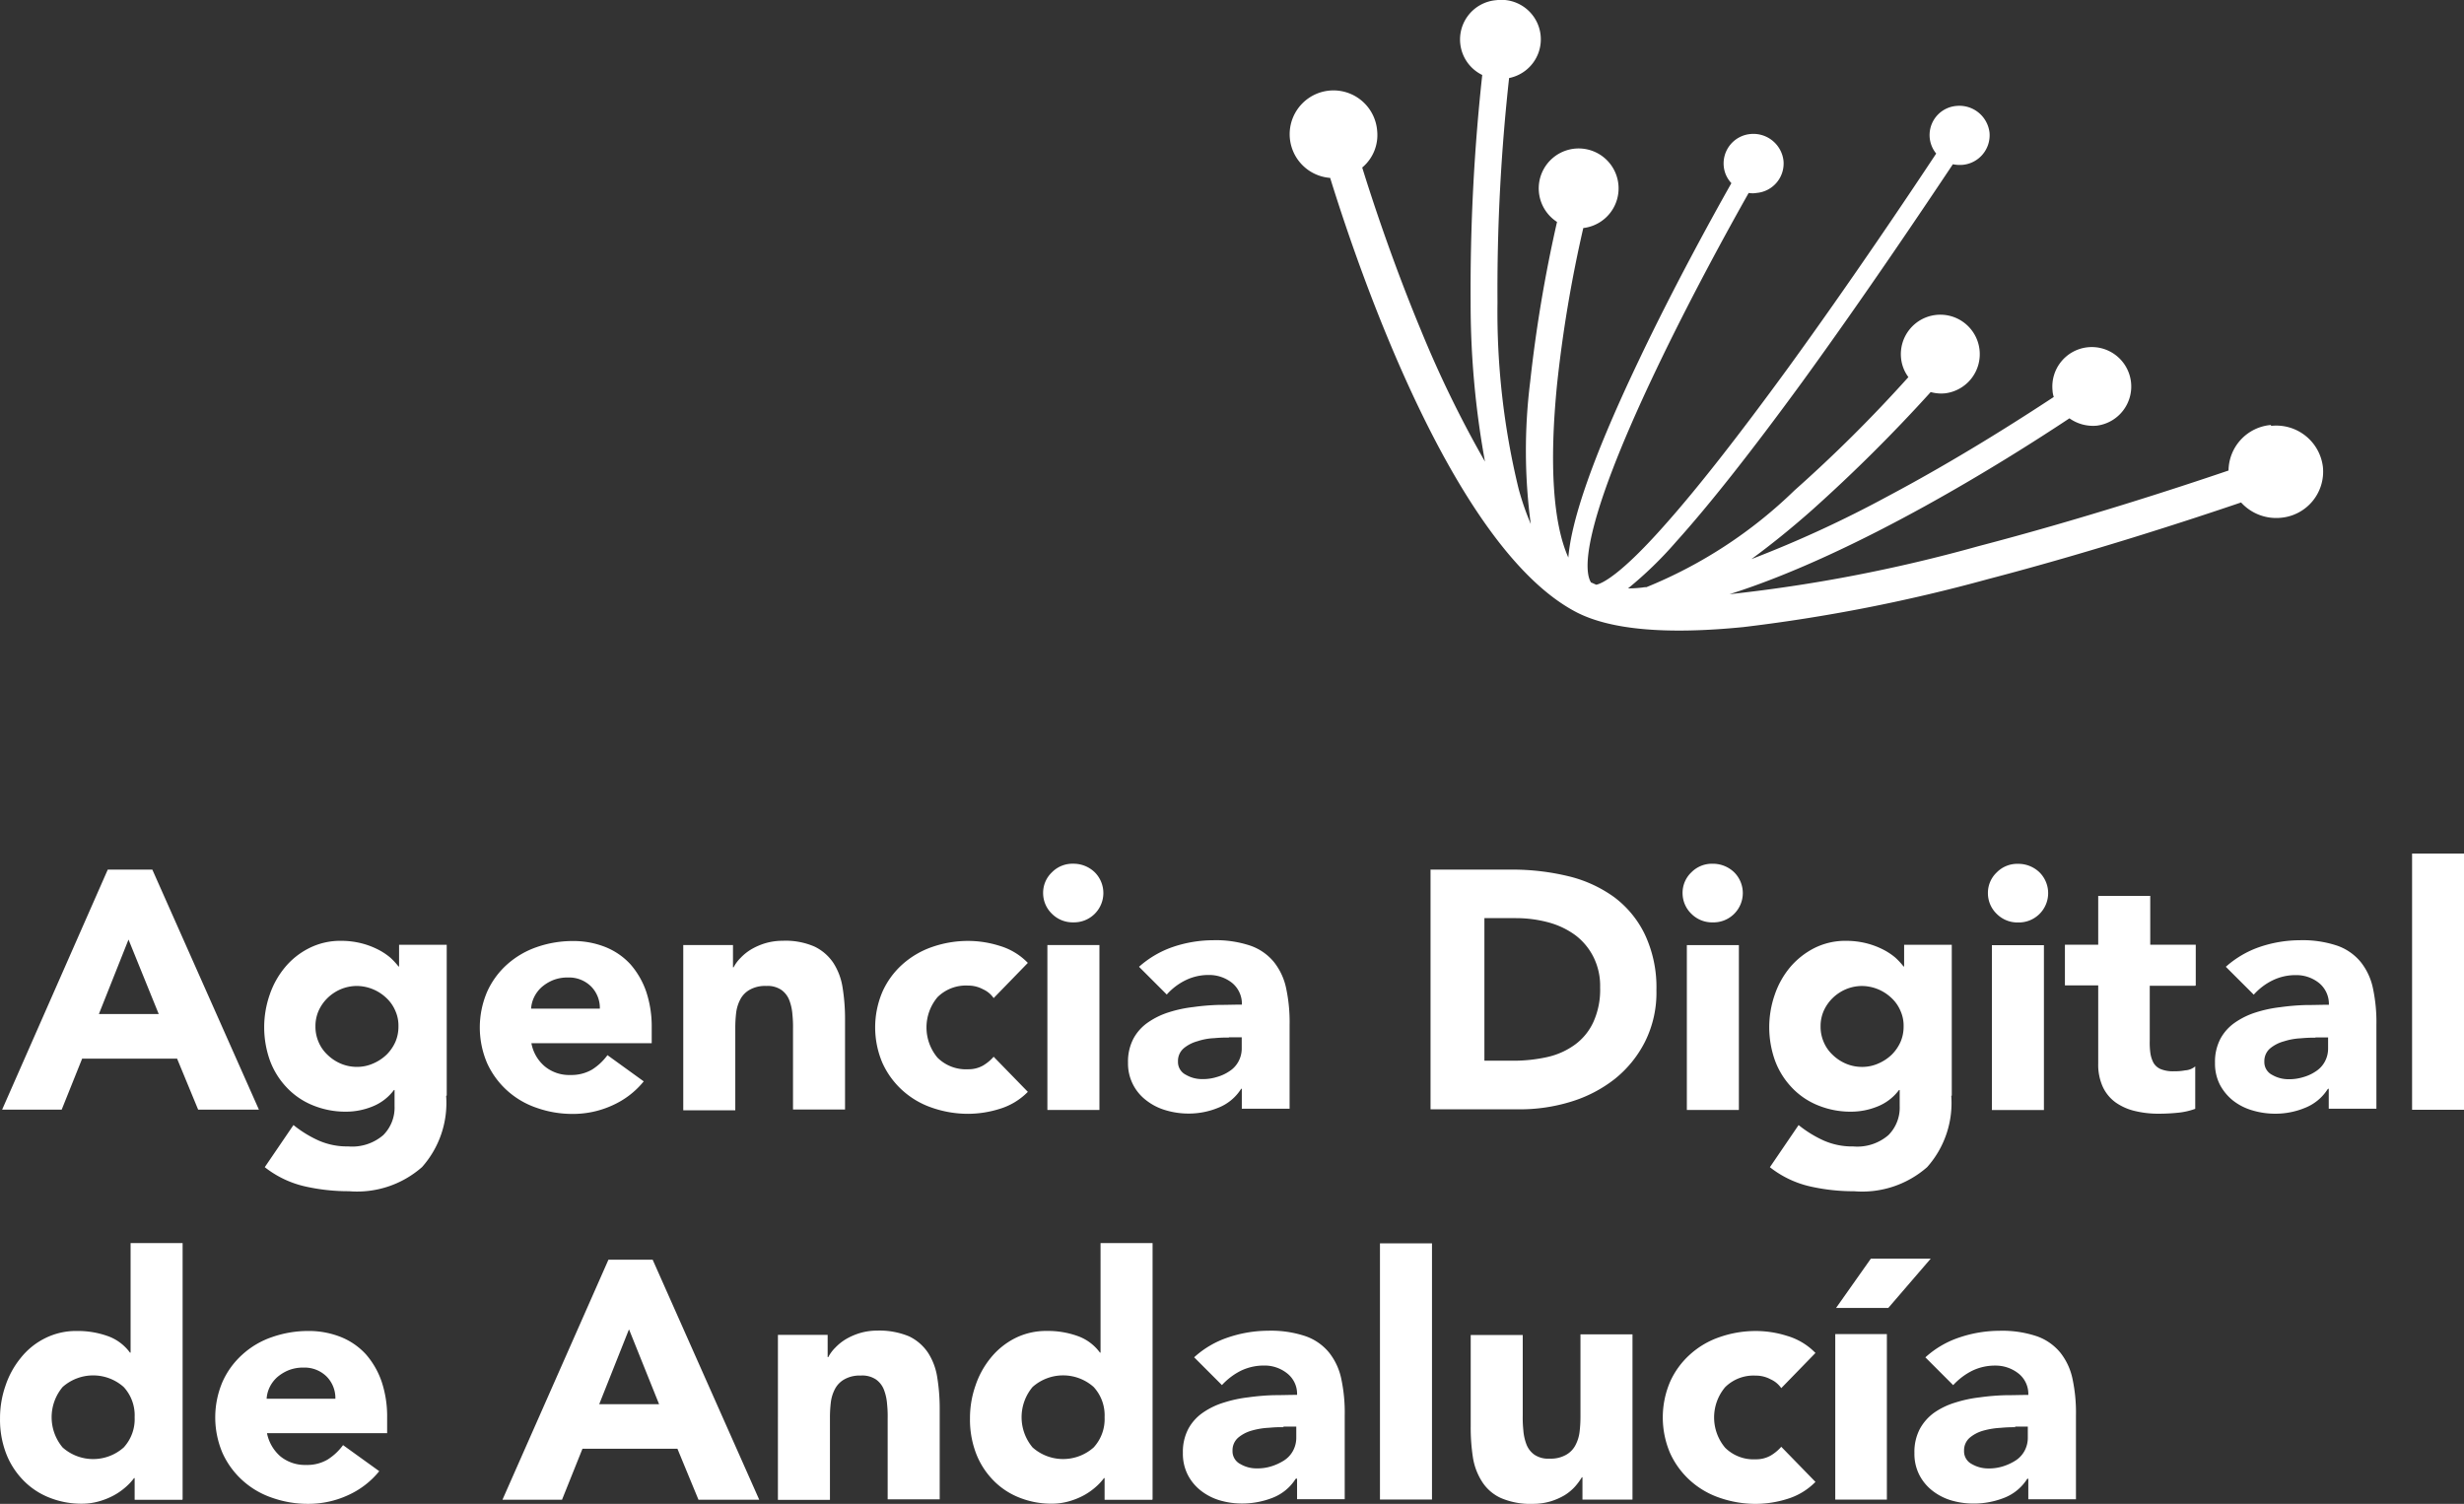
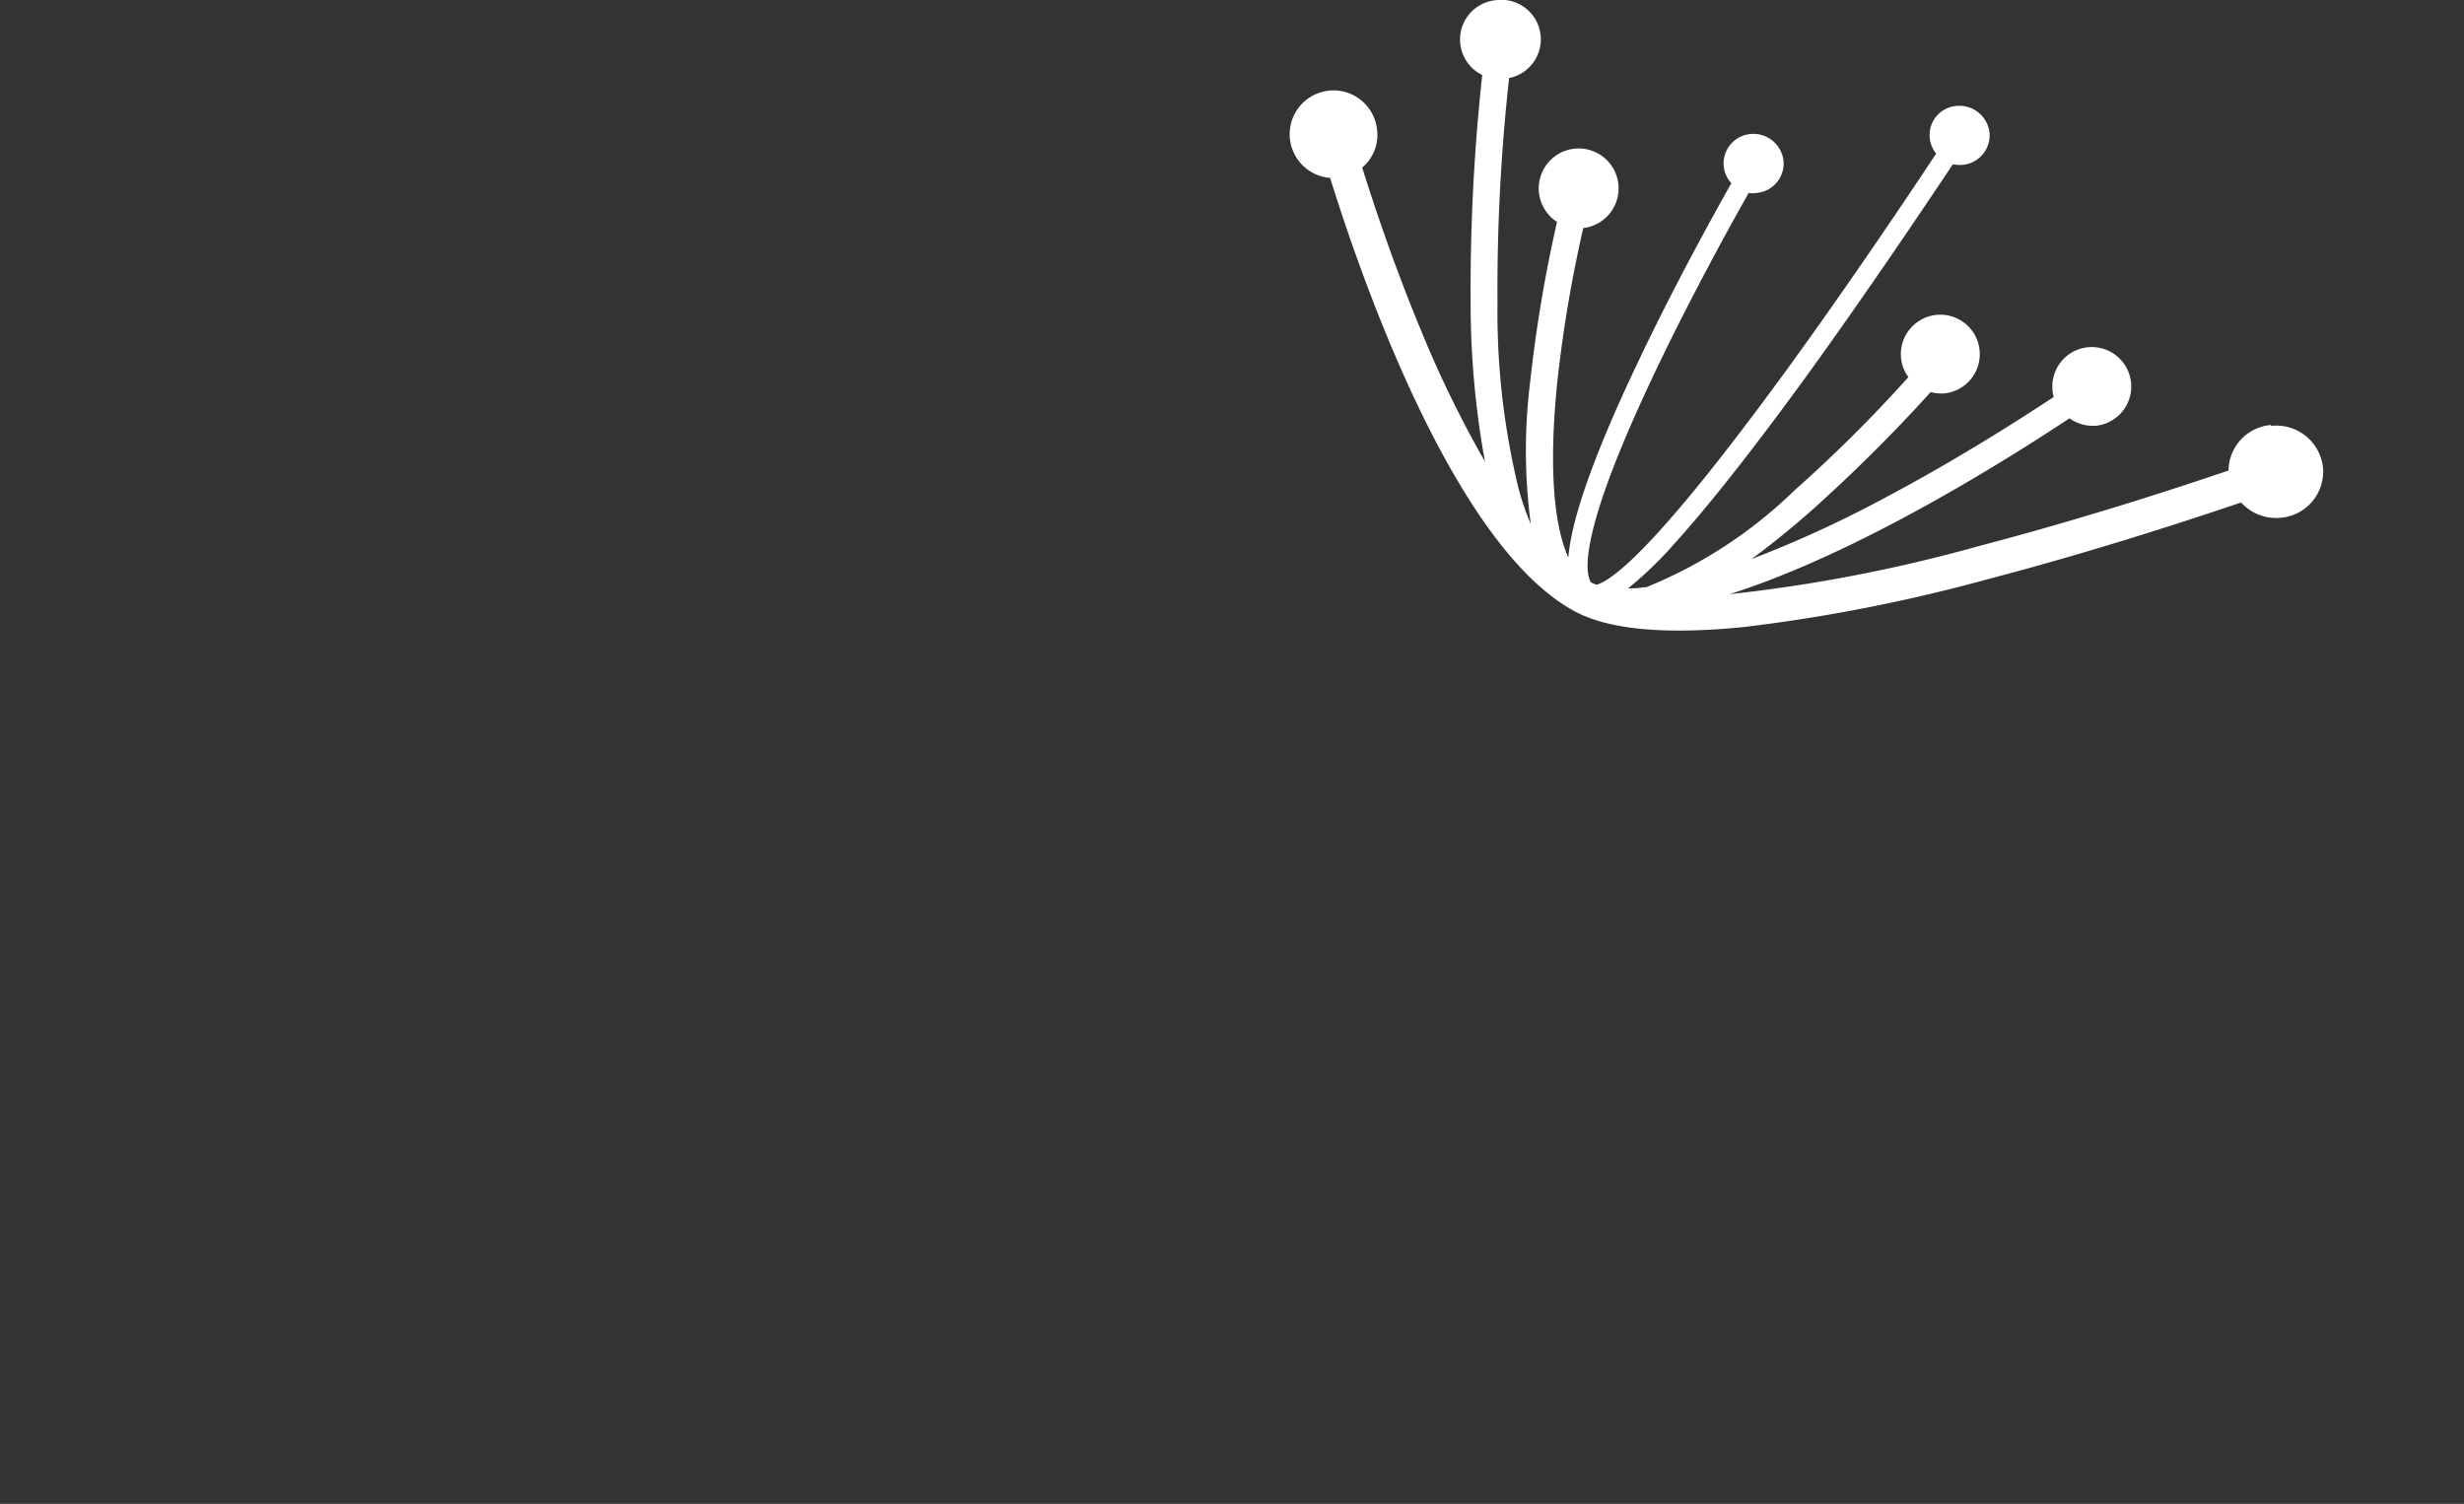
<svg xmlns="http://www.w3.org/2000/svg" width="89.983" height="54.92" viewBox="0 0 89.983 54.92">
  <rect x="0" y="0" width="89.983" height="54.92" fill="#333333" stroke="none" />
  <g id="logo-ada" transform="translate(-130.086 -7.15)">
    <path id="Trazado_914" data-name="Trazado 914" d="M194.71,21.933a1.689,1.689,0,0,0-1.539,1.662c-1.9.647-5.386,1.784-9.144,2.766a56.219,56.219,0,0,1-9.078,1.751c4.706-1.494,10.126-4.907,12.412-6.423a1.489,1.489,0,0,0,1,.268,1.441,1.441,0,1,0-1.617-1.282.868.868,0,0,0,.045.234c-1.271.836-3.535,2.286-6.078,3.635a42.087,42.087,0,0,1-4.963,2.286c.7-.513,1.45-1.115,2.23-1.807a57.919,57.919,0,0,0,4.316-4.293,1.435,1.435,0,0,0,.535.045,1.441,1.441,0,1,0-1.617-1.282,1.387,1.387,0,0,0,.268.691,51.891,51.891,0,0,1-4.16,4.137,16.864,16.864,0,0,1-5.409,3.535.543.543,0,0,0-.134.011,4.312,4.312,0,0,1-.535.033A14.081,14.081,0,0,0,173,26.193c1.216-1.349,2.754-3.3,4.595-5.821,2.308-3.178,4.505-6.457,5.509-7.962a1.256,1.256,0,0,0,.357.022,1.085,1.085,0,0,0,.981-1.182,1.107,1.107,0,0,0-1.2-.97,1.067,1.067,0,0,0-.747,1.74c-.981,1.483-3.134,4.695-5.409,7.829-1.807,2.476-3.323,4.416-4.528,5.765-1.595,1.8-2.264,2.108-2.476,2.152-.056-.022-.123-.056-.178-.078h-.011c-.234-.357-.468-1.818,2.375-7.773,1.249-2.621,2.654-5.174,3.379-6.457a.843.843,0,0,0,.29,0,1.079,1.079,0,0,0,.981-1.182,1.107,1.107,0,0,0-1.2-.97,1.079,1.079,0,0,0-.981,1.182,1.04,1.04,0,0,0,.279.613c-.725,1.282-2.141,3.858-3.39,6.49-1.818,3.814-2.465,5.955-2.565,7.182-.558-1.249-.7-3.412-.413-6.312a48.241,48.241,0,0,1,.959-5.721,1.458,1.458,0,1,0-.959-.223,51.474,51.474,0,0,0-.981,5.844,20.287,20.287,0,0,0,.022,5.186,9.7,9.7,0,0,1-.446-1.294,27.323,27.323,0,0,1-.769-6.791,70.486,70.486,0,0,1,.424-8.2,1.442,1.442,0,0,0-.468-2.844,1.441,1.441,0,0,0-.513,2.732,72.445,72.445,0,0,0-.424,8.319,32.127,32.127,0,0,0,.524,5.8,40.471,40.471,0,0,1-2.342-4.806c-.959-2.308-1.706-4.528-2.141-5.933a1.545,1.545,0,0,0,.546-1.338,1.6,1.6,0,1,0-1.717,1.717c1.2,3.87,4.606,13.572,8.988,15.858,1.249.647,3.29.825,6.1.546a60.7,60.7,0,0,0,8.933-1.751c3.8-.993,7.338-2.152,9.245-2.8a1.734,1.734,0,0,0,1.461.558,1.691,1.691,0,0,0,1.528-1.851,1.715,1.715,0,0,0-1.885-1.505" transform="translate(18.299 0.738)" fill="#fff" />
-     <path id="Trazado_915" data-name="Trazado 915" d="M183.672,51.913h1.885v6.044h-1.885Zm1.3-2.754h2.186l-1.55,1.8h-1.907Zm5.275,6.156a4.868,4.868,0,0,0-.535.022,2.92,2.92,0,0,0-.624.1,1.334,1.334,0,0,0-.5.256.607.607,0,0,0-.212.48.522.522,0,0,0,.29.491,1.185,1.185,0,0,0,.6.156,1.68,1.68,0,0,0,.535-.078,1.913,1.913,0,0,0,.457-.212.963.963,0,0,0,.323-.346,1,1,0,0,0,.123-.491v-.4h-.468Zm.457,1.885h-.022a1.74,1.74,0,0,1-.836.691,3.038,3.038,0,0,1-1.1.212,2.892,2.892,0,0,1-.825-.112,2.09,2.09,0,0,1-.7-.357,1.738,1.738,0,0,1-.48-.58,1.7,1.7,0,0,1-.178-.8,1.8,1.8,0,0,1,.2-.881,1.777,1.777,0,0,1,.524-.591,2.732,2.732,0,0,1,.769-.368,4.7,4.7,0,0,1,.892-.19,8.4,8.4,0,0,1,.926-.078c.3,0,.591-.011.848-.011a.949.949,0,0,0-.357-.781,1.345,1.345,0,0,0-.848-.29,1.9,1.9,0,0,0-.848.19,2.414,2.414,0,0,0-.691.524l-1.015-1.015a3.455,3.455,0,0,1,1.238-.725,4.616,4.616,0,0,1,1.461-.245,3.961,3.961,0,0,1,1.372.2,1.936,1.936,0,0,1,.859.6,2.289,2.289,0,0,1,.446.97,5.907,5.907,0,0,1,.123,1.327v3.056h-1.74v-.758ZM181.7,53.887a.94.94,0,0,0-.39-.323,1.133,1.133,0,0,0-.546-.134,1.47,1.47,0,0,0-1.115.424,1.719,1.719,0,0,0,0,2.208,1.47,1.47,0,0,0,1.115.424,1.073,1.073,0,0,0,.546-.134,1.588,1.588,0,0,0,.39-.323l1.249,1.282a2.426,2.426,0,0,1-1.037.625,3.882,3.882,0,0,1-1.137.178,3.993,3.993,0,0,1-1.327-.223,3.084,3.084,0,0,1-1.082-.636,3.042,3.042,0,0,1-.725-.993,3.315,3.315,0,0,1,0-2.609,2.968,2.968,0,0,1,.725-.993,3.084,3.084,0,0,1,1.082-.636,3.993,3.993,0,0,1,1.327-.223,3.773,3.773,0,0,1,1.137.178,2.362,2.362,0,0,1,1.037.624L181.7,53.887m-5.442,4.07h-1.818v-.814h-.022a2.3,2.3,0,0,1-.256.346,1.772,1.772,0,0,1-.379.312,2.376,2.376,0,0,1-.513.223,2.244,2.244,0,0,1-.636.089,2.715,2.715,0,0,1-1.171-.212,1.6,1.6,0,0,1-.691-.6,2.3,2.3,0,0,1-.335-.9,7.145,7.145,0,0,1-.078-1.126V51.946h1.9V54.89a4.294,4.294,0,0,0,.022.535,1.818,1.818,0,0,0,.112.513.827.827,0,0,0,.29.379.9.9,0,0,0,.558.145,1.131,1.131,0,0,0,.591-.134.859.859,0,0,0,.346-.346,1.407,1.407,0,0,0,.156-.491,4.587,4.587,0,0,0,.033-.569v-3h1.9v6.033ZM167.045,48.6h1.9v9.356h-1.9Zm-3.524,6.713a4.868,4.868,0,0,0-.535.022,2.712,2.712,0,0,0-.613.1,1.334,1.334,0,0,0-.5.256.607.607,0,0,0-.212.48.522.522,0,0,0,.29.491,1.157,1.157,0,0,0,.6.156,1.681,1.681,0,0,0,.535-.078,1.914,1.914,0,0,0,.457-.212.963.963,0,0,0,.323-.346,1,1,0,0,0,.123-.491v-.4h-.468Zm.468,1.885h-.022a1.74,1.74,0,0,1-.836.691,3.038,3.038,0,0,1-1.1.212,2.891,2.891,0,0,1-.825-.112,2.089,2.089,0,0,1-.7-.357,1.737,1.737,0,0,1-.48-.58,1.7,1.7,0,0,1-.178-.8,1.8,1.8,0,0,1,.2-.881,1.7,1.7,0,0,1,.535-.591,2.733,2.733,0,0,1,.769-.368,4.7,4.7,0,0,1,.892-.19,8.633,8.633,0,0,1,.926-.078c.3,0,.591-.011.848-.011a.949.949,0,0,0-.357-.781,1.323,1.323,0,0,0-.848-.29,1.93,1.93,0,0,0-.848.19,2.414,2.414,0,0,0-.691.524l-1.015-1.015a3.455,3.455,0,0,1,1.238-.725,4.615,4.615,0,0,1,1.461-.245,3.96,3.96,0,0,1,1.372.2,1.936,1.936,0,0,1,.859.6,2.29,2.29,0,0,1,.446.97,5.908,5.908,0,0,1,.123,1.327v3.056h-1.74v-.758Zm-7-2.253a1.527,1.527,0,0,0-.4-1.1,1.679,1.679,0,0,0-2.23,0,1.719,1.719,0,0,0,0,2.208,1.679,1.679,0,0,0,2.23,0,1.527,1.527,0,0,0,.4-1.1m1.74,3.011h-1.74v-.792h-.022a2,2,0,0,1-.3.323,2.4,2.4,0,0,1-.424.3,2.669,2.669,0,0,1-.546.223,2.266,2.266,0,0,1-.613.089,3.14,3.14,0,0,1-1.238-.234,2.7,2.7,0,0,1-.948-.647,2.869,2.869,0,0,1-.613-.981,3.456,3.456,0,0,1-.212-1.249,3.593,3.593,0,0,1,.2-1.2,3.2,3.2,0,0,1,.558-1.015,2.733,2.733,0,0,1,.881-.714,2.515,2.515,0,0,1,1.171-.268,3.185,3.185,0,0,1,1.1.178,1.715,1.715,0,0,1,.836.613h.022V48.59h1.9v9.356Zm-13.672-6.022h1.818v.814h.022a1.383,1.383,0,0,1,.256-.346,1.846,1.846,0,0,1,.39-.312,2.377,2.377,0,0,1,.513-.223,2.243,2.243,0,0,1,.636-.089,2.8,2.8,0,0,1,1.16.212,1.733,1.733,0,0,1,.691.6,2.3,2.3,0,0,1,.335.9,7.1,7.1,0,0,1,.089,1.126v3.323h-1.9V55a4.3,4.3,0,0,0-.022-.535,1.82,1.82,0,0,0-.112-.513.827.827,0,0,0-.29-.379.9.9,0,0,0-.558-.145,1.131,1.131,0,0,0-.591.134.859.859,0,0,0-.346.346,1.409,1.409,0,0,0-.156.491,4.59,4.59,0,0,0-.033.569v3h-1.9V51.946Zm-5.442-.19-1.082,2.721h2.186l-1.093-2.721Zm-.758-2.554h1.628l3.892,8.765h-2.219l-.769-1.862h-3.468l-.747,1.862h-2.175l3.87-8.765Zm-9.959,5.074a1.12,1.12,0,0,0-.312-.8,1.143,1.143,0,0,0-.848-.335,1.423,1.423,0,0,0-.558.1,1.522,1.522,0,0,0-.413.256,1.2,1.2,0,0,0-.268.357,1.138,1.138,0,0,0-.112.424h2.509ZM130.5,56.92a3.109,3.109,0,0,1-1.149.881,3.45,3.45,0,0,1-1.439.312,3.9,3.9,0,0,1-1.327-.223,3.084,3.084,0,0,1-1.082-.636,3.041,3.041,0,0,1-.725-.993,3.314,3.314,0,0,1,0-2.609,2.969,2.969,0,0,1,.725-.993,3.085,3.085,0,0,1,1.082-.636,3.993,3.993,0,0,1,1.327-.223,3.158,3.158,0,0,1,1.193.223,2.5,2.5,0,0,1,.914.636,3,3,0,0,1,.569.993,4,4,0,0,1,.2,1.3v.58H126.4a1.51,1.51,0,0,0,.491.848,1.419,1.419,0,0,0,.937.312,1.465,1.465,0,0,0,.792-.2,2.071,2.071,0,0,0,.558-.524Zm-8.933-1.974a1.527,1.527,0,0,0-.4-1.1,1.679,1.679,0,0,0-2.23,0,1.719,1.719,0,0,0,0,2.208,1.679,1.679,0,0,0,2.23,0,1.527,1.527,0,0,0,.4-1.1m1.74,3.011h-1.74v-.792h-.022a1.994,1.994,0,0,1-.3.323,2.4,2.4,0,0,1-.424.3,2.669,2.669,0,0,1-.546.223,2.266,2.266,0,0,1-.613.089,3.14,3.14,0,0,1-1.238-.234,2.7,2.7,0,0,1-.948-.647,2.868,2.868,0,0,1-.613-.981,3.455,3.455,0,0,1-.212-1.249,3.592,3.592,0,0,1,.2-1.2,3.2,3.2,0,0,1,.558-1.015,2.62,2.62,0,0,1,.881-.714,2.515,2.515,0,0,1,1.171-.268,3.23,3.23,0,0,1,1.1.178,1.715,1.715,0,0,1,.836.613h.022V48.59h1.9v9.356Zm81.43-23.6h1.9v9.356h-1.9Zm-3.524,6.724a4.866,4.866,0,0,0-.535.022,2.37,2.37,0,0,0-.624.112,1.334,1.334,0,0,0-.5.256.607.607,0,0,0-.212.48.522.522,0,0,0,.29.491,1.185,1.185,0,0,0,.6.156,1.728,1.728,0,0,0,.535-.078,1.562,1.562,0,0,0,.457-.212.963.963,0,0,0,.323-.346,1,1,0,0,0,.123-.491v-.4H201.2Zm.468,1.873h-.022a1.739,1.739,0,0,1-.836.691,2.822,2.822,0,0,1-1.1.212,2.9,2.9,0,0,1-.825-.123,2.09,2.09,0,0,1-.7-.357,1.855,1.855,0,0,1-.48-.58,1.7,1.7,0,0,1-.178-.8,1.8,1.8,0,0,1,.2-.881,1.7,1.7,0,0,1,.535-.591,2.816,2.816,0,0,1,.758-.368,4.7,4.7,0,0,1,.892-.19,8.4,8.4,0,0,1,.926-.078c.312,0,.591-.011.848-.011a.986.986,0,0,0-.357-.792,1.323,1.323,0,0,0-.848-.29,1.9,1.9,0,0,0-.848.19,2.228,2.228,0,0,0-.691.524L197.935,38.5a3.625,3.625,0,0,1,1.238-.725,4.616,4.616,0,0,1,1.461-.245,3.961,3.961,0,0,1,1.372.2,1.936,1.936,0,0,1,.859.6,2.29,2.29,0,0,1,.446.97,5.907,5.907,0,0,1,.123,1.327v3.056h-1.74v-.758Zm-4.862-3.769h-1.662V41.2a2.772,2.772,0,0,0,.022.446,1.117,1.117,0,0,0,.112.357.557.557,0,0,0,.268.234,1.187,1.187,0,0,0,.491.078,1.92,1.92,0,0,0,.4-.033.624.624,0,0,0,.368-.145v1.55a2.564,2.564,0,0,1-.658.145q-.335.033-.669.033a3.608,3.608,0,0,1-.881-.1,2.017,2.017,0,0,1-.7-.312,1.464,1.464,0,0,1-.468-.569,1.947,1.947,0,0,1-.167-.848V39.178h-1.216V37.694h1.216V35.91h1.9v1.784h1.662v1.483Zm-7.427-1.483h1.9v6.022h-1.9Zm-.145-1.9a1.029,1.029,0,0,1,.323-.758,1.051,1.051,0,0,1,.781-.312,1.115,1.115,0,0,1,.781.312,1.071,1.071,0,0,1-.781,1.829,1.068,1.068,0,0,1-.781-.312,1.047,1.047,0,0,1-.323-.758m-6.111,4.862a1.4,1.4,0,0,0,.112.569,1.358,1.358,0,0,0,.323.468,1.58,1.58,0,0,0,.48.323,1.488,1.488,0,0,0,.6.123,1.435,1.435,0,0,0,.591-.123,1.632,1.632,0,0,0,.491-.323,1.529,1.529,0,0,0,.323-.468,1.4,1.4,0,0,0,.112-.569,1.312,1.312,0,0,0-.112-.558,1.358,1.358,0,0,0-.323-.468,1.585,1.585,0,0,0-1.082-.446,1.529,1.529,0,0,0-.6.123,1.58,1.58,0,0,0-.48.323,1.529,1.529,0,0,0-.323.468,1.384,1.384,0,0,0-.112.558m4.773,2.543a3.526,3.526,0,0,1-.881,2.6,3.59,3.59,0,0,1-2.665.881,7.186,7.186,0,0,1-1.617-.178,3.7,3.7,0,0,1-1.461-.7l1.048-1.539a4.223,4.223,0,0,0,.926.569,2.585,2.585,0,0,0,1.071.212,1.739,1.739,0,0,0,1.282-.413,1.42,1.42,0,0,0,.413-1.059V43H186a1.821,1.821,0,0,1-.814.613,2.554,2.554,0,0,1-.914.178,3.14,3.14,0,0,1-1.238-.234,2.7,2.7,0,0,1-.948-.647,2.869,2.869,0,0,1-.613-.981,3.617,3.617,0,0,1-.011-2.409,3.146,3.146,0,0,1,.558-1,2.854,2.854,0,0,1,.881-.7,2.515,2.515,0,0,1,1.171-.268,3.025,3.025,0,0,1,.736.089,2.937,2.937,0,0,1,.6.223,2.321,2.321,0,0,1,.457.3,2.592,2.592,0,0,1,.3.323h.022v-.792h1.74V43.2Zm-9.657-5.509h1.9v6.022h-1.9Zm-.156-1.9a1.029,1.029,0,0,1,.323-.758,1.051,1.051,0,0,1,.781-.312,1.115,1.115,0,0,1,.781.312,1.071,1.071,0,0,1-.781,1.829,1.068,1.068,0,0,1-.781-.312,1.047,1.047,0,0,1-.323-.758m-7.237,6.122h1.026a5.7,5.7,0,0,0,1.271-.134,2.724,2.724,0,0,0,1.015-.457,2.11,2.11,0,0,0,.669-.825,2.854,2.854,0,0,0,.245-1.26,2.35,2.35,0,0,0-.245-1.115,2.279,2.279,0,0,0-.658-.792,2.967,2.967,0,0,0-.981-.468,4.581,4.581,0,0,0-1.182-.156h-1.16v5.208ZM168.9,34.951h2.955a8.671,8.671,0,0,1,2.041.234,4.748,4.748,0,0,1,1.684.758,3.706,3.706,0,0,1,1.137,1.372,4.527,4.527,0,0,1,.424,2.041,4,4,0,0,1-.413,1.873,4.124,4.124,0,0,1-1.1,1.361,4.892,4.892,0,0,1-1.606.836,6.311,6.311,0,0,1-1.907.279h-3.223V34.94Zm-7.371,6.133a4.866,4.866,0,0,0-.535.022,2.212,2.212,0,0,0-.613.112,1.334,1.334,0,0,0-.5.256.607.607,0,0,0-.212.48.522.522,0,0,0,.29.491,1.157,1.157,0,0,0,.6.156,1.681,1.681,0,0,0,.535-.078,1.562,1.562,0,0,0,.457-.212.963.963,0,0,0,.323-.346,1,1,0,0,0,.123-.491v-.4h-.468Zm.468,1.873h-.022a1.739,1.739,0,0,1-.836.691,2.822,2.822,0,0,1-1.1.212,2.9,2.9,0,0,1-.825-.123,2.09,2.09,0,0,1-.7-.357A1.683,1.683,0,0,1,157.844,42a1.8,1.8,0,0,1,.2-.881,1.7,1.7,0,0,1,.535-.591,2.816,2.816,0,0,1,.758-.368,4.7,4.7,0,0,1,.892-.19,8.4,8.4,0,0,1,.926-.078c.3,0,.591-.011.848-.011a.986.986,0,0,0-.357-.792,1.345,1.345,0,0,0-.848-.29,1.9,1.9,0,0,0-.848.19,2.228,2.228,0,0,0-.691.524L158.246,38.5a3.625,3.625,0,0,1,1.238-.725,4.616,4.616,0,0,1,1.461-.245,3.961,3.961,0,0,1,1.372.2,1.936,1.936,0,0,1,.859.6,2.289,2.289,0,0,1,.446.97,5.909,5.909,0,0,1,.123,1.327v3.056H162v-.758ZM154.9,37.706h1.9v6.022h-1.9Zm-.156-1.9a1.029,1.029,0,0,1,.323-.758,1.051,1.051,0,0,1,.781-.312,1.114,1.114,0,0,1,.781.312,1.071,1.071,0,0,1-.781,1.829,1.068,1.068,0,0,1-.781-.312,1.047,1.047,0,0,1-.323-.758m-1.807,3.836a.94.94,0,0,0-.39-.323,1.132,1.132,0,0,0-.546-.134,1.47,1.47,0,0,0-1.115.424,1.719,1.719,0,0,0,0,2.208,1.47,1.47,0,0,0,1.115.424,1.073,1.073,0,0,0,.546-.134,1.59,1.59,0,0,0,.39-.323l1.249,1.282a2.426,2.426,0,0,1-1.037.624,3.882,3.882,0,0,1-1.137.178,3.993,3.993,0,0,1-1.327-.223,3.085,3.085,0,0,1-1.082-.636,3.042,3.042,0,0,1-.725-.993,3.314,3.314,0,0,1,0-2.61,2.969,2.969,0,0,1,.725-.993,3.187,3.187,0,0,1,1.082-.636,3.993,3.993,0,0,1,1.327-.223,3.827,3.827,0,0,1,1.137.178,2.362,2.362,0,0,1,1.037.625ZM141.6,37.706h1.818v.814h.022a1.383,1.383,0,0,1,.256-.346,1.846,1.846,0,0,1,.39-.312,2.376,2.376,0,0,1,.513-.223,2.244,2.244,0,0,1,.636-.089,2.629,2.629,0,0,1,1.16.212,1.732,1.732,0,0,1,.691.6,2.3,2.3,0,0,1,.335.9,7.1,7.1,0,0,1,.089,1.126v3.323h-1.9V40.772a4.3,4.3,0,0,0-.022-.535,1.821,1.821,0,0,0-.112-.513.827.827,0,0,0-.29-.379.9.9,0,0,0-.558-.145,1.132,1.132,0,0,0-.591.134.859.859,0,0,0-.346.346,1.409,1.409,0,0,0-.156.491,4.6,4.6,0,0,0-.033.569v3h-1.9V37.717Zm-3.044,2.32a1.12,1.12,0,0,0-.312-.8,1.143,1.143,0,0,0-.848-.335,1.423,1.423,0,0,0-.558.1,1.522,1.522,0,0,0-.413.257,1.2,1.2,0,0,0-.268.357,1.139,1.139,0,0,0-.112.424h2.509Zm1.606,2.654a3.109,3.109,0,0,1-1.149.881,3.45,3.45,0,0,1-1.439.312,3.9,3.9,0,0,1-1.327-.223,3.084,3.084,0,0,1-1.082-.636,3.041,3.041,0,0,1-.725-.993,3.314,3.314,0,0,1,0-2.61,2.969,2.969,0,0,1,.725-.993,3.187,3.187,0,0,1,1.082-.636,3.993,3.993,0,0,1,1.327-.223,3.158,3.158,0,0,1,1.193.223,2.5,2.5,0,0,1,.914.636,3,3,0,0,1,.569.993,4.005,4.005,0,0,1,.2,1.3v.58h-4.394a1.449,1.449,0,0,0,.491.848,1.4,1.4,0,0,0,.937.312,1.492,1.492,0,0,0,.792-.2,2.071,2.071,0,0,0,.558-.524l1.327.959ZM128.17,40.672a1.4,1.4,0,0,0,.112.569,1.358,1.358,0,0,0,.323.468,1.58,1.58,0,0,0,.48.323,1.489,1.489,0,0,0,.6.123,1.435,1.435,0,0,0,.591-.123,1.633,1.633,0,0,0,.491-.323,1.53,1.53,0,0,0,.323-.468,1.4,1.4,0,0,0,.111-.569,1.312,1.312,0,0,0-.111-.558,1.359,1.359,0,0,0-.323-.468,1.585,1.585,0,0,0-1.082-.446,1.529,1.529,0,0,0-.6.123,1.58,1.58,0,0,0-.48.323,1.529,1.529,0,0,0-.323.468,1.384,1.384,0,0,0-.112.558m4.773,2.543a3.525,3.525,0,0,1-.881,2.6,3.59,3.59,0,0,1-2.665.881,7.186,7.186,0,0,1-1.617-.178,3.7,3.7,0,0,1-1.461-.7l1.048-1.539a4.222,4.222,0,0,0,.926.569,2.585,2.585,0,0,0,1.071.212,1.739,1.739,0,0,0,1.282-.413,1.42,1.42,0,0,0,.413-1.059V43h-.022a1.821,1.821,0,0,1-.814.613,2.555,2.555,0,0,1-.914.178,3.14,3.14,0,0,1-1.238-.234,2.7,2.7,0,0,1-.948-.647,2.869,2.869,0,0,1-.613-.981,3.618,3.618,0,0,1-.011-2.409,3.146,3.146,0,0,1,.558-1,2.73,2.73,0,0,1,.881-.7,2.515,2.515,0,0,1,1.171-.268,3.025,3.025,0,0,1,.736.089,2.939,2.939,0,0,1,.6.223,2.32,2.32,0,0,1,.457.3,2.59,2.59,0,0,1,.3.323h.022v-.792h1.74V43.2Zm-11.6-5.71-1.082,2.721h2.186Zm-.758-2.554h1.628l3.892,8.765h-2.219l-.769-1.862H119.65l-.747,1.862h-2.175Z" transform="translate(13.436 3.957)" fill="#fff" />
  </g>
</svg>